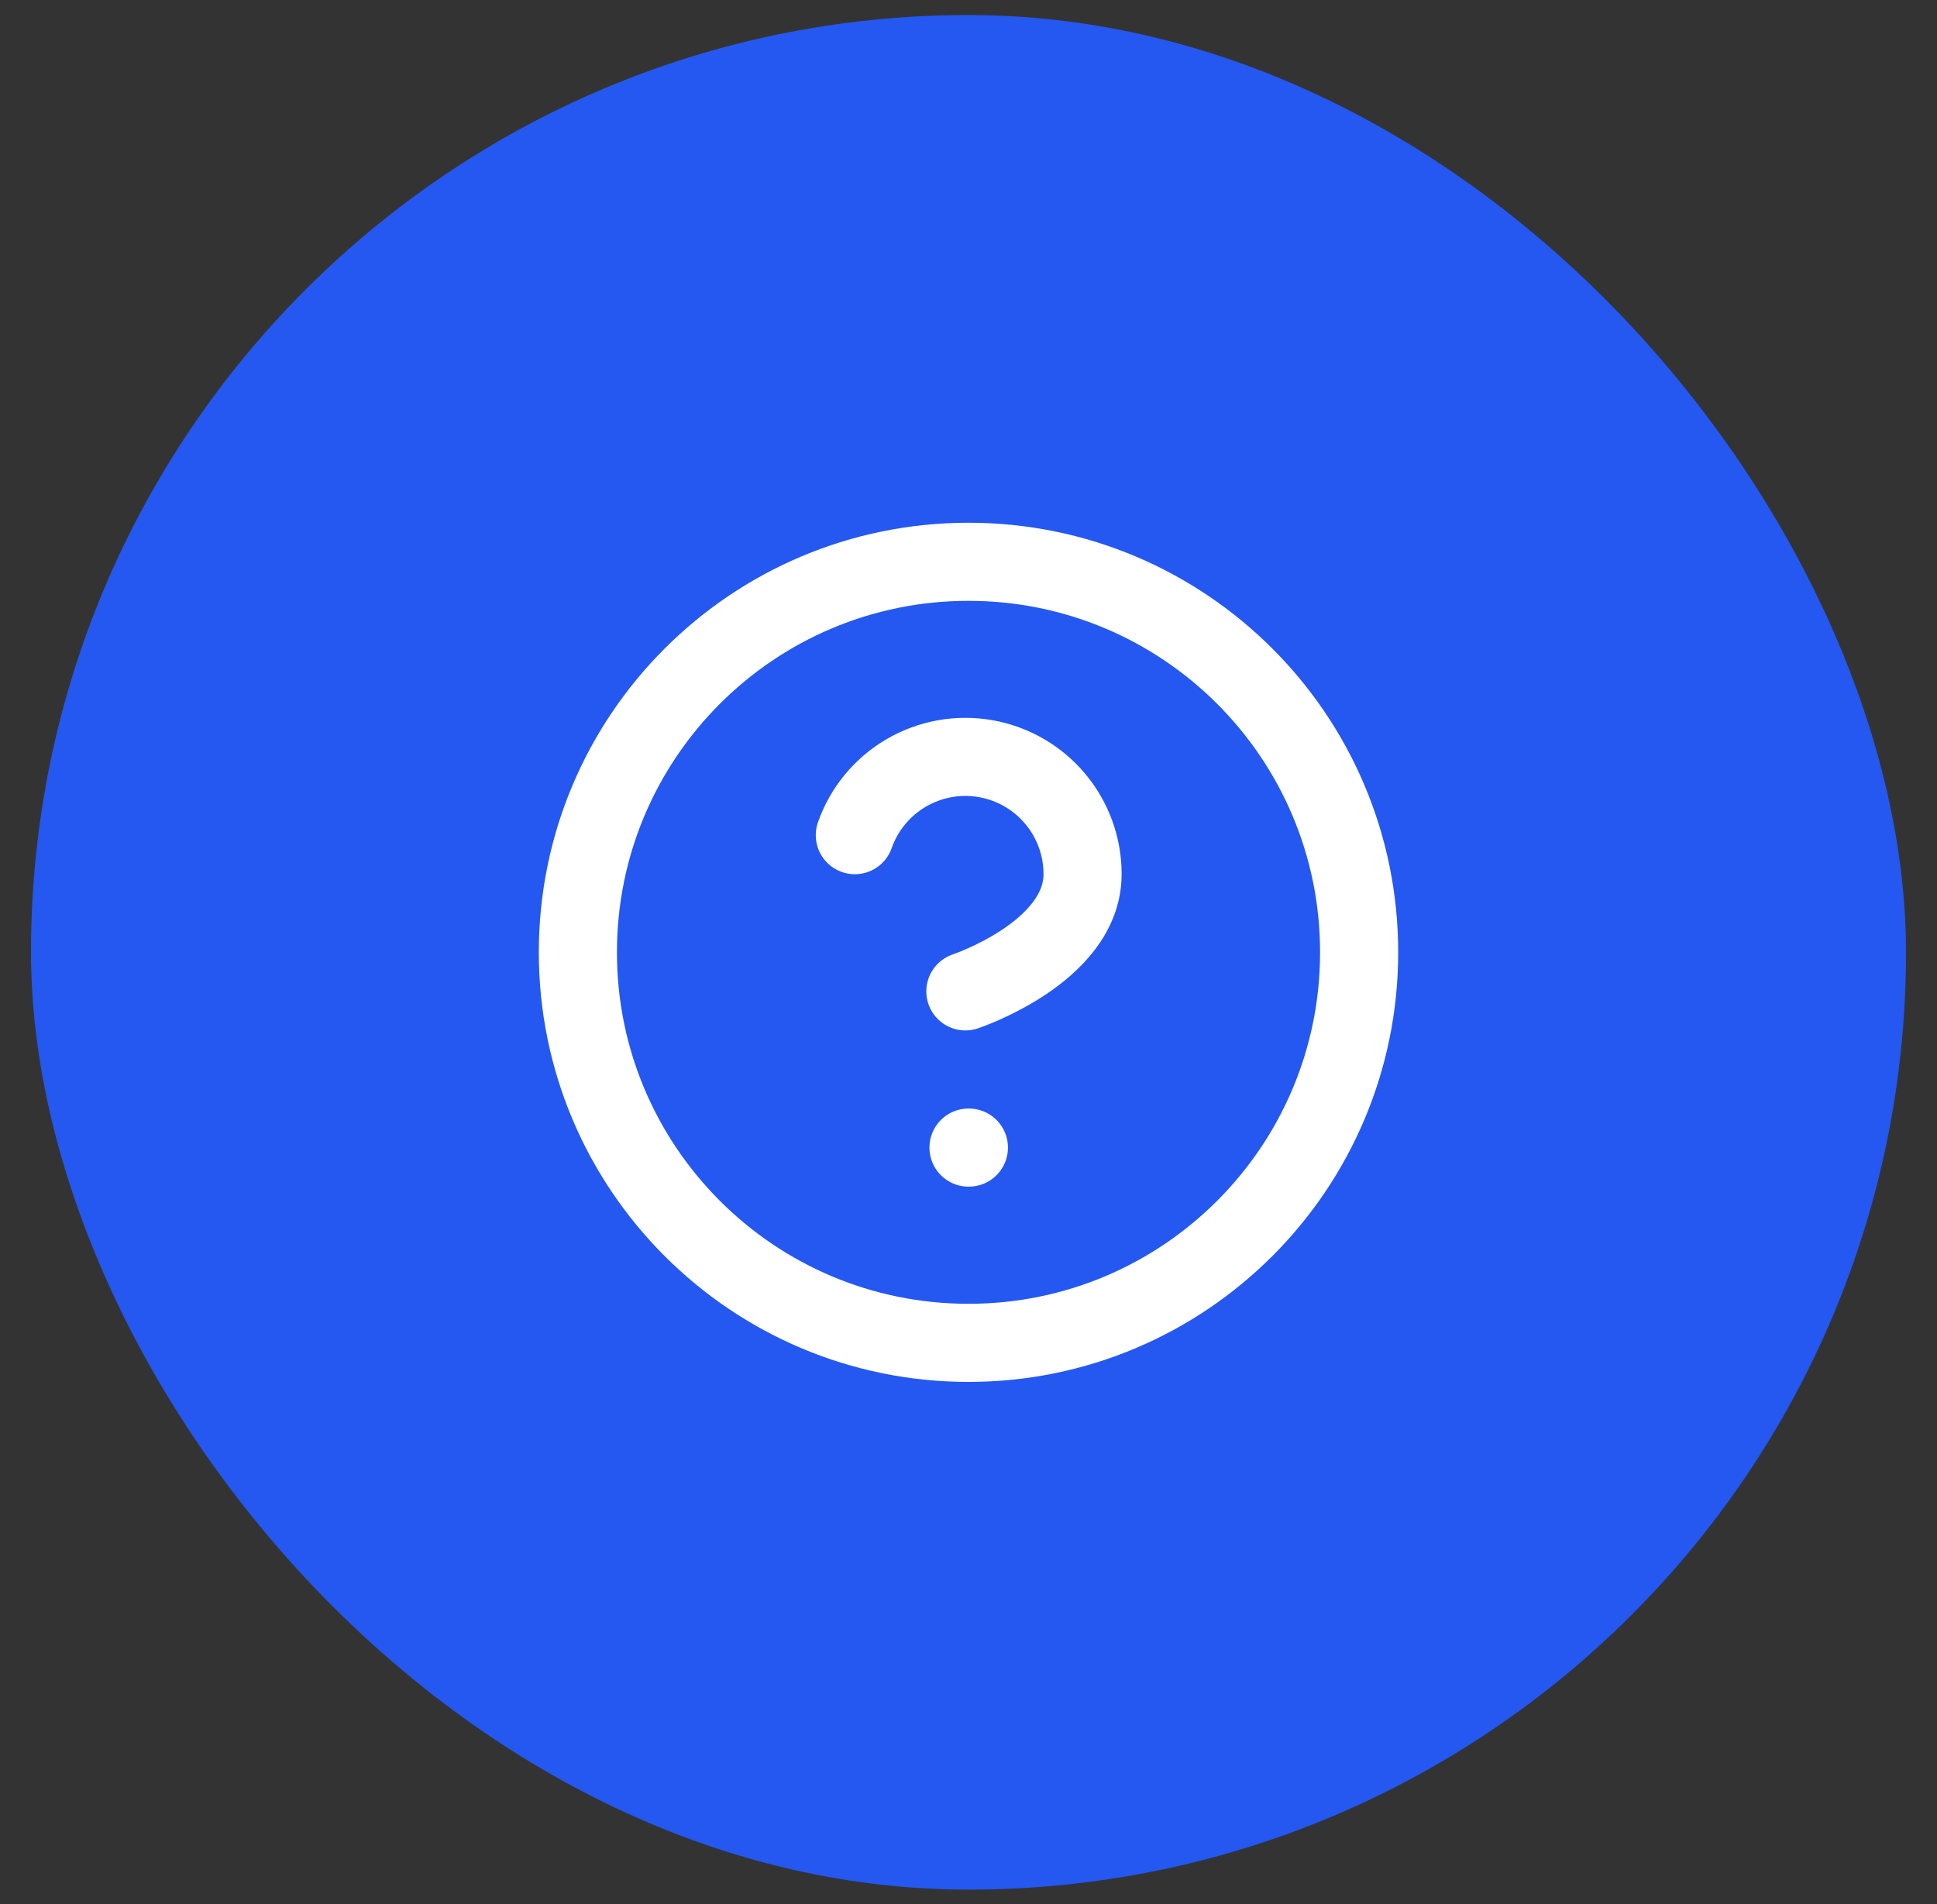
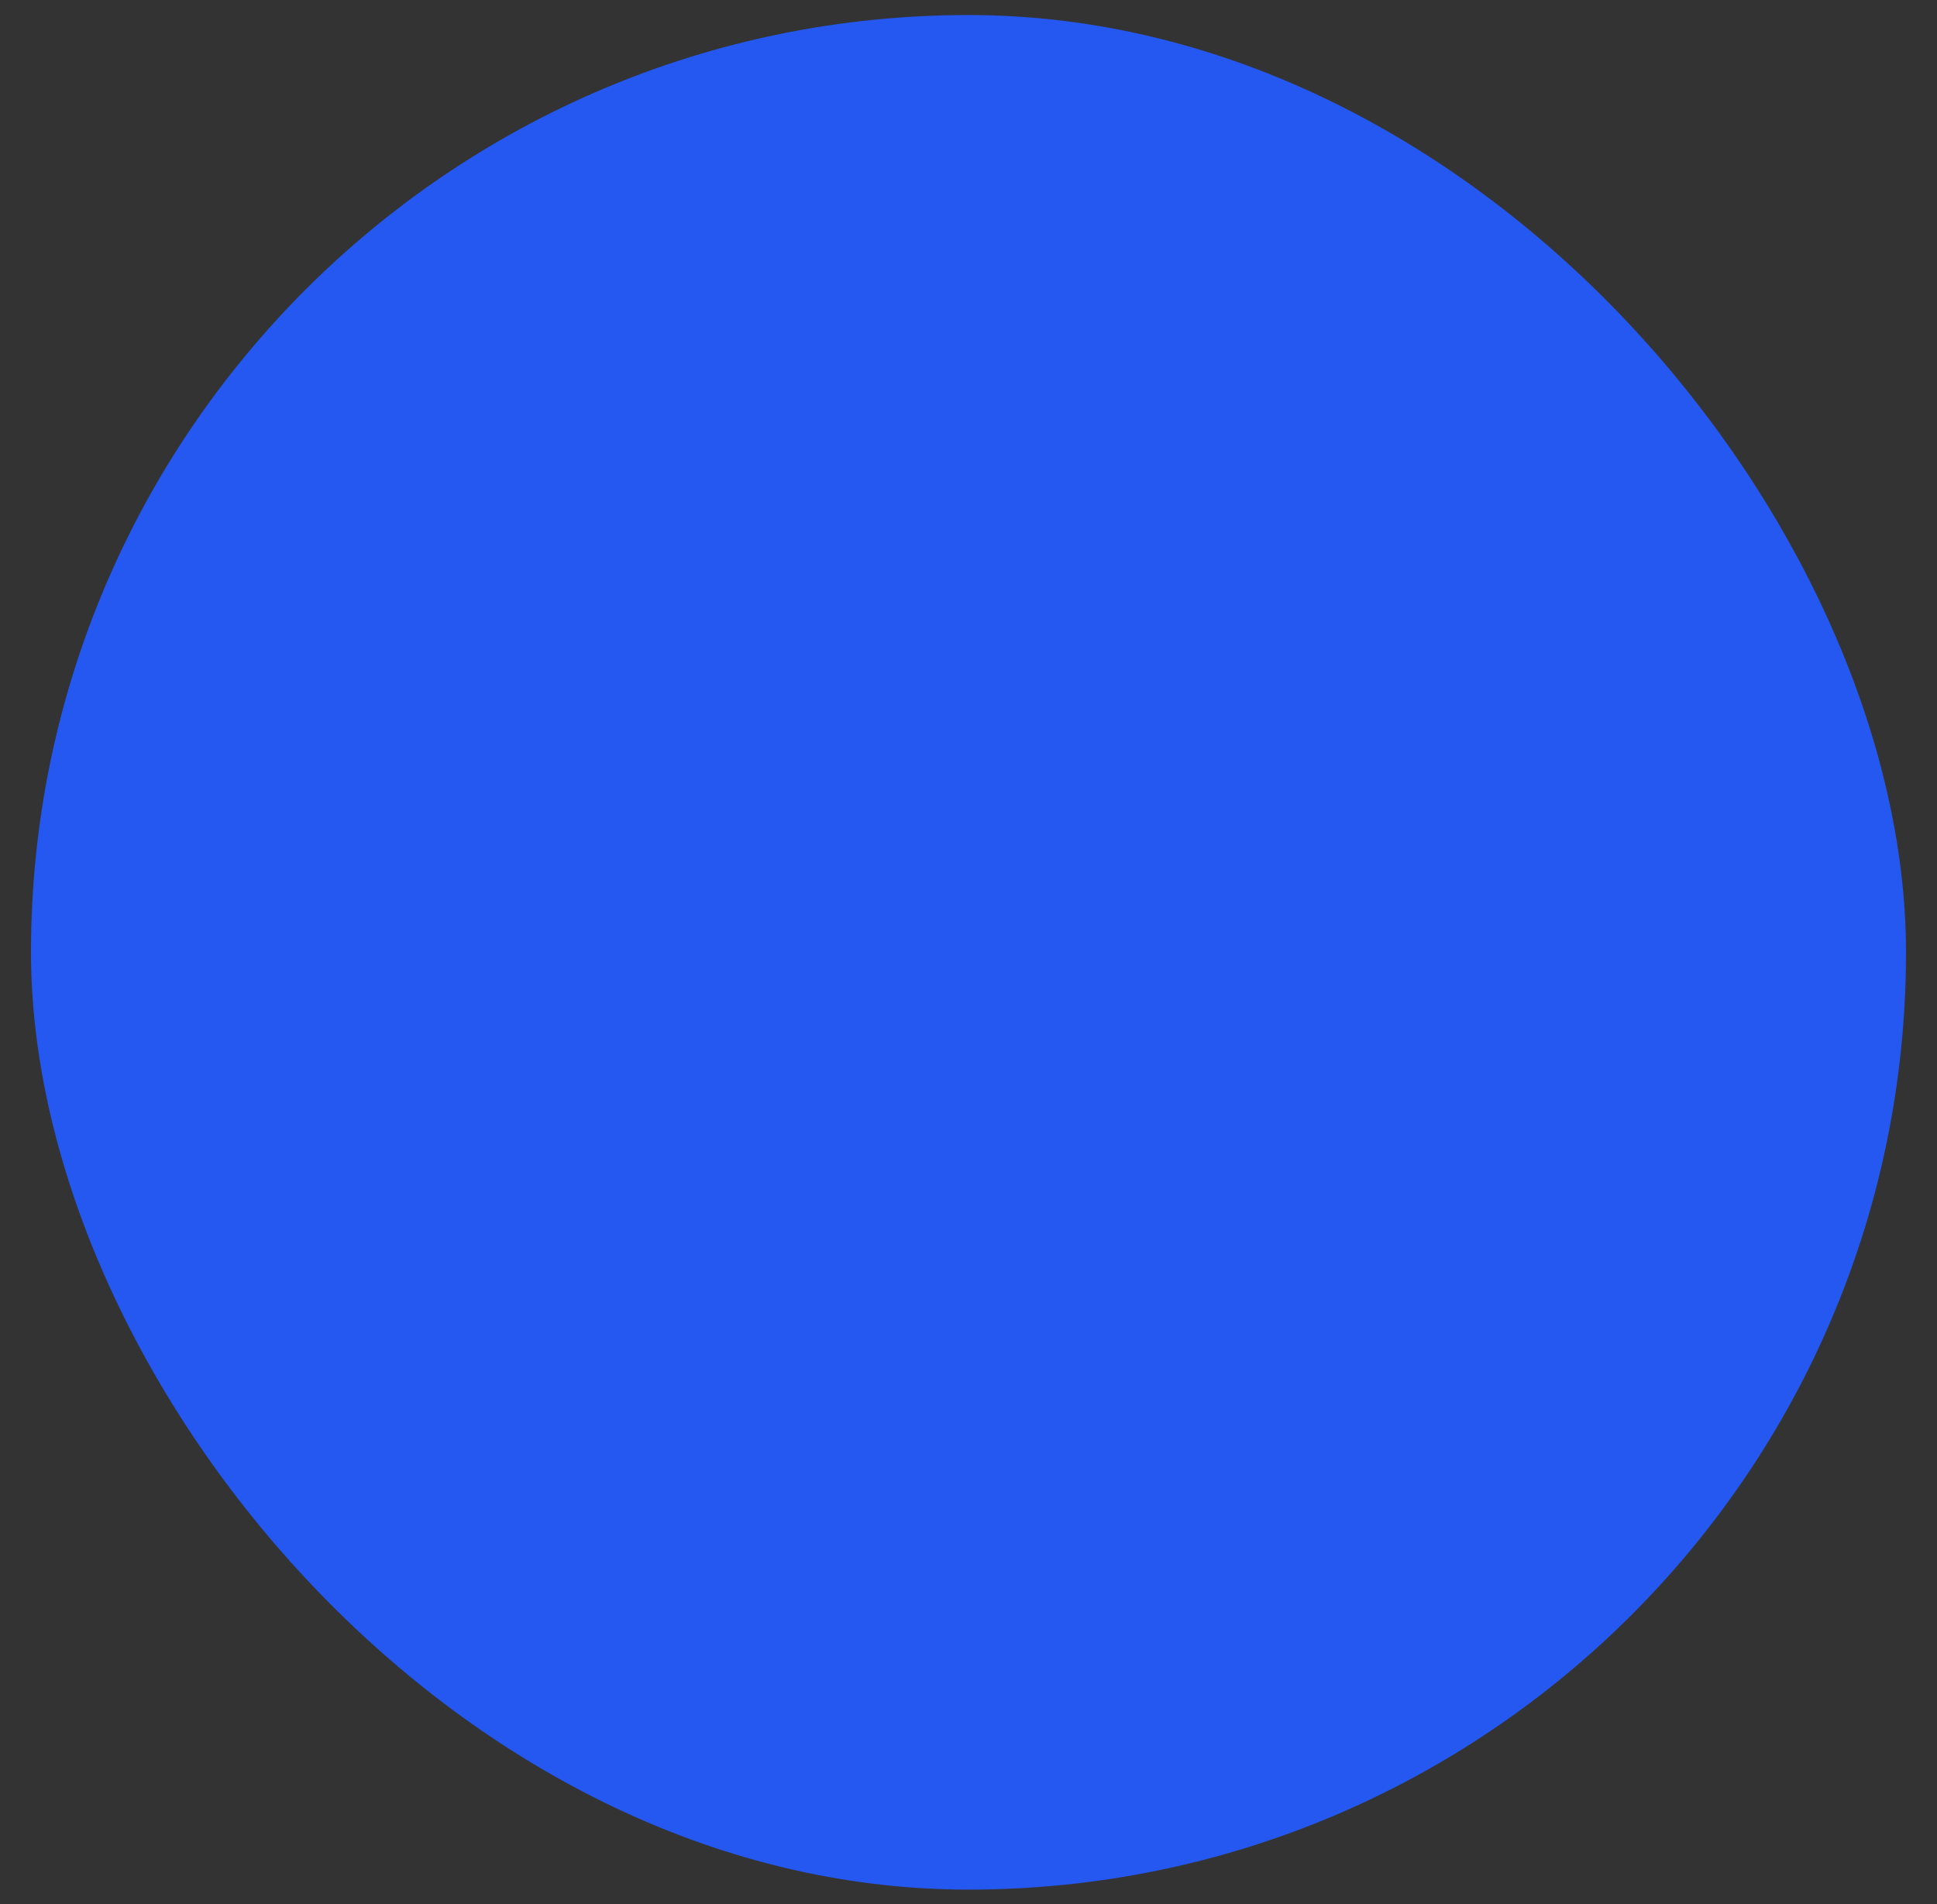
<svg xmlns="http://www.w3.org/2000/svg" width="60" height="59" viewBox="0 0 60 59" fill="none">
  <rect x="0" y="0" width="60" height="59" fill="#333333" stroke="none" />
  <rect x="0.96" y="0.466" width="58.08" height="58.08" rx="29.04" fill="#2458F1" />
-   <path d="M26.479 25.876C26.763 25.067 27.325 24.385 28.064 23.951C28.803 23.517 29.672 23.358 30.517 23.503C31.362 23.648 32.128 24.087 32.68 24.743C33.232 25.398 33.535 26.229 33.533 27.086C33.533 29.506 29.903 30.716 29.903 30.716M30 35.556H30.012M42.1 29.506C42.1 36.188 36.683 41.606 30 41.606C23.317 41.606 17.9 36.188 17.9 29.506C17.9 22.823 23.317 17.406 30 17.406C36.683 17.406 42.1 22.823 42.1 29.506Z" stroke="white" stroke-width="2.42" stroke-linecap="round" stroke-linejoin="round" />
</svg>